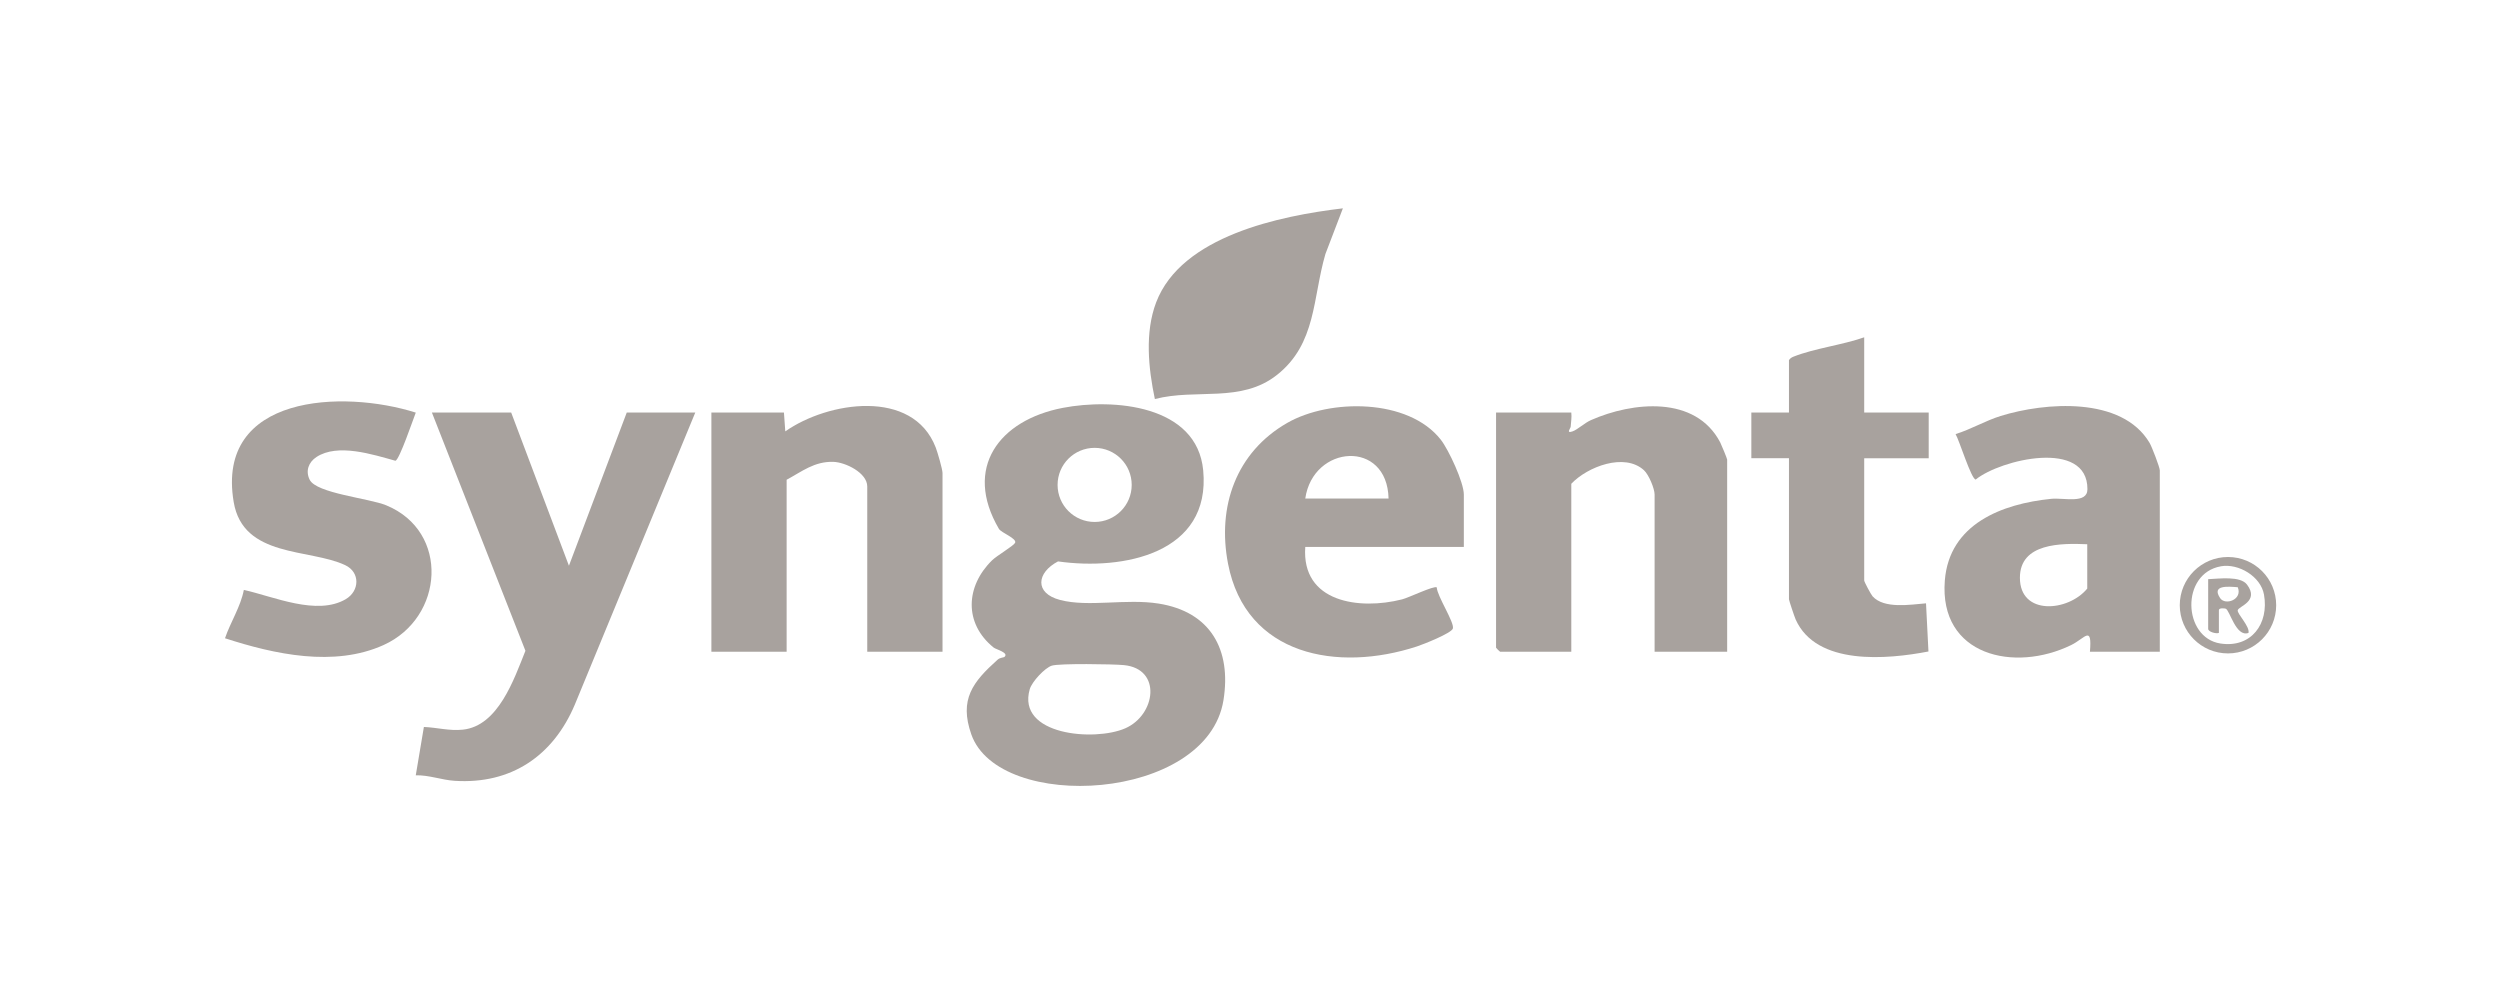
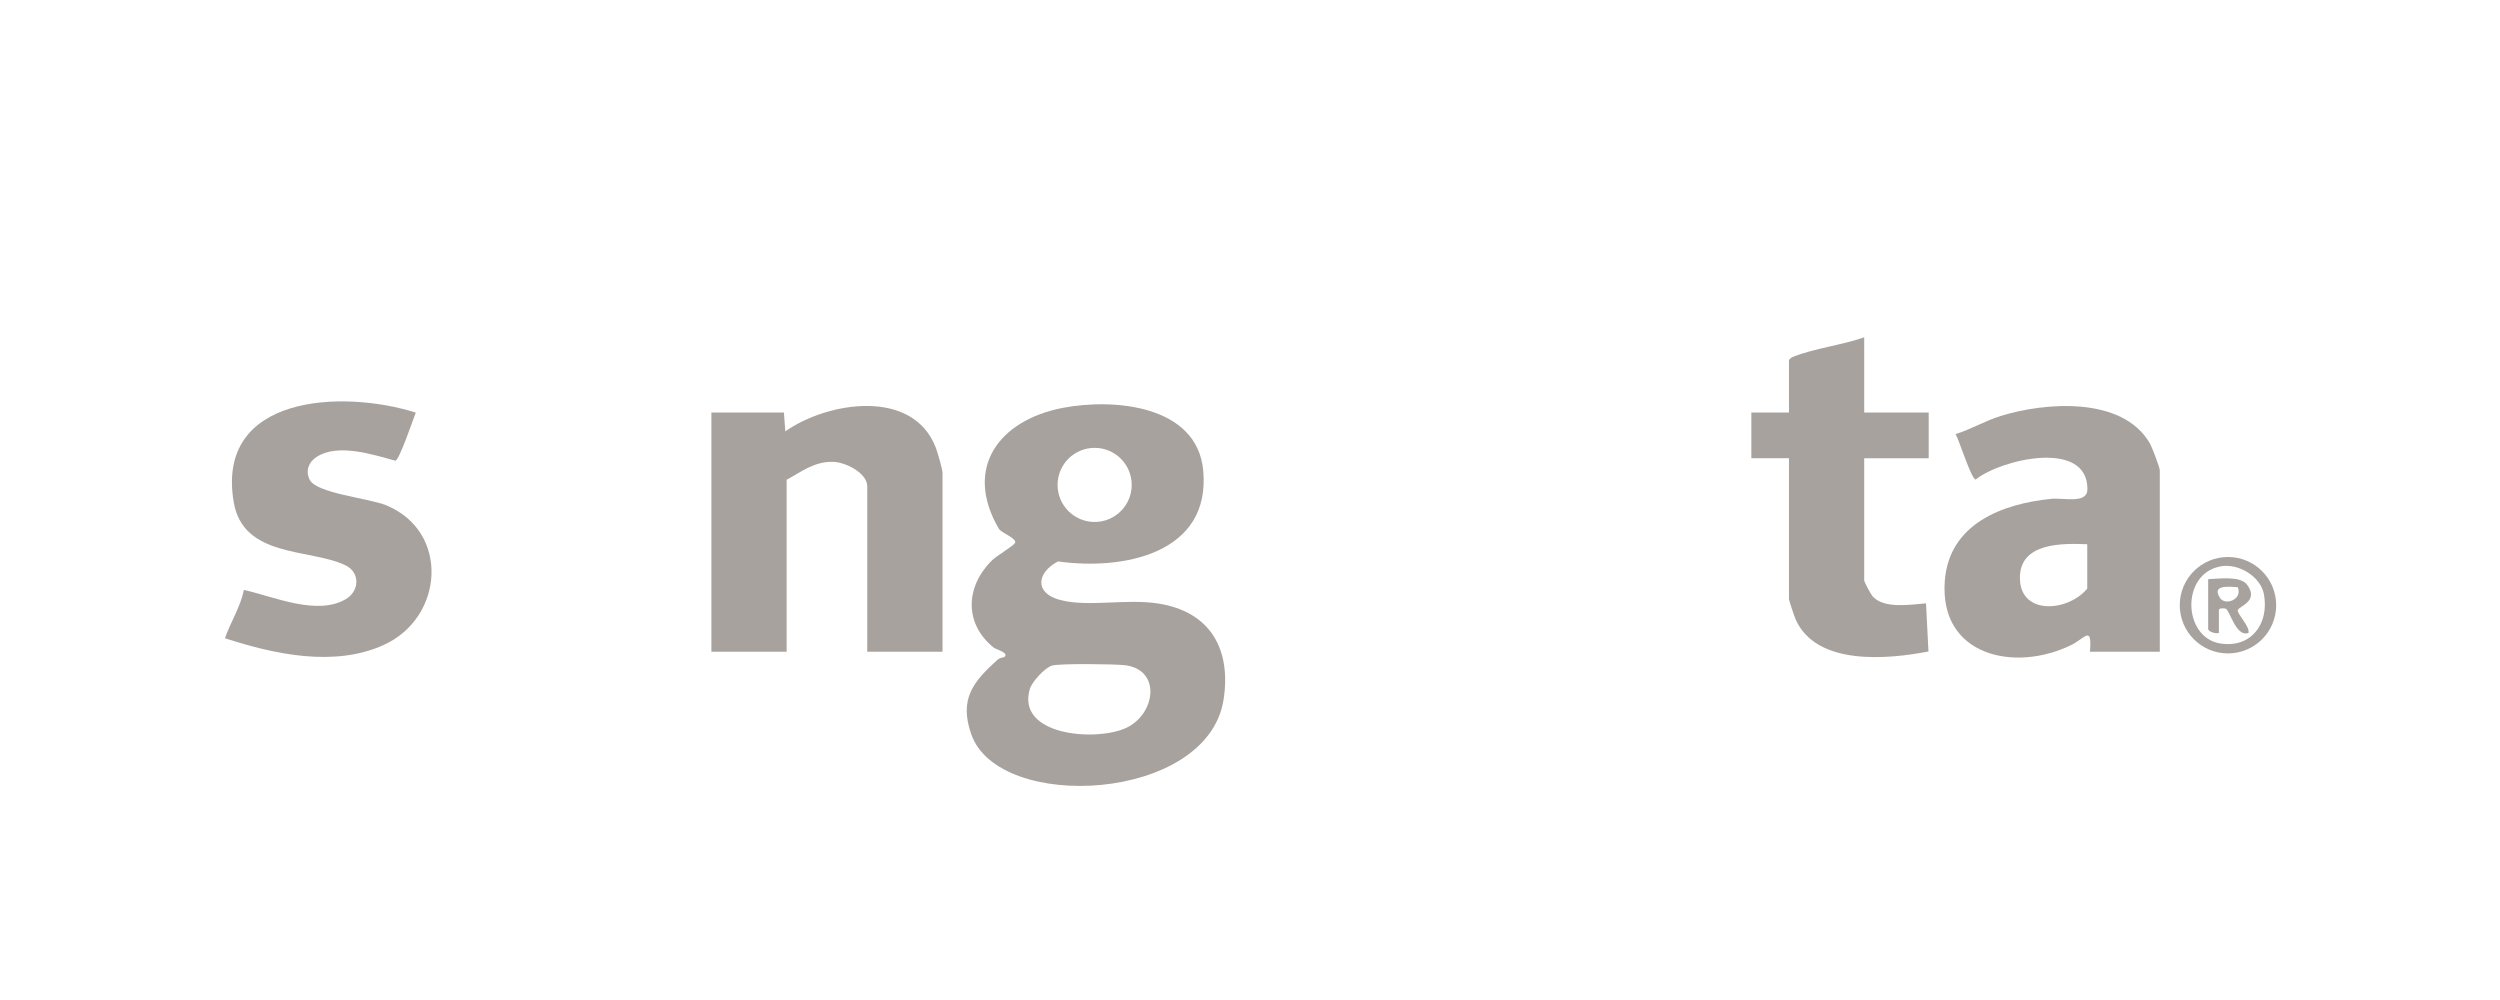
<svg xmlns="http://www.w3.org/2000/svg" width="300" height="120" viewBox="0 0 300 120" fill="none">
  <g clip-path="url(#clip0_65_237)">
    <path d="M120.515 78.846C121.144 78.333 119.519 77.933 119.242 77.711C115.649 74.812 115.865 70.349 119.055 67.231C119.6 66.695 121.628 65.502 121.809 65.144C122.073 64.615 120.125 63.928 119.867 63.458C115.582 56.144 119.896 50.414 127.536 48.943C133.614 47.773 143.64 48.592 144.384 56.438C145.336 66.444 134.765 68.478 126.962 67.369C124.398 68.711 124.098 71.184 127.213 71.996C130.641 72.89 135.107 71.806 139.035 72.429C145.258 73.415 147.793 77.949 146.816 84.025C144.852 96.217 119.877 97.555 116.559 88.13C115.082 83.928 116.726 81.841 119.716 79.159C120.006 78.901 120.445 78.904 120.515 78.843V78.846ZM135.804 58.188C135.804 55.731 133.814 53.742 131.357 53.742C128.9 53.742 126.91 55.731 126.91 58.188C126.91 60.646 128.9 62.635 131.357 62.635C133.814 62.635 135.804 60.646 135.804 58.188ZM126.22 79.878C125.381 80.136 123.827 81.809 123.569 82.706C121.979 88.246 131.36 89.003 135.03 87.398C138.699 85.792 139.451 80.258 134.868 79.813C133.569 79.687 127.142 79.594 126.217 79.878H126.22Z" fill="#A8A29E" />
-     <path d="M61.343 49.508L68.272 67.888L75.209 49.508H83.432L68.979 84.553C66.38 90.703 61.346 94.134 54.555 93.698C53.02 93.602 51.453 92.992 49.892 93.037L50.866 87.236C52.449 87.298 53.913 87.73 55.541 87.559C59.792 87.114 61.684 81.503 63.052 78.094L51.827 49.501H61.339L61.343 49.508Z" fill="#A8A29E" />
    <path d="M113.099 78.207H104.07V58.376C104.07 56.747 101.464 55.461 99.984 55.422C97.711 55.364 96.26 56.57 94.396 57.57V78.207H85.367V49.508H94.073L94.234 51.765C99.326 48.186 109.539 46.567 112.289 53.706C112.509 54.274 113.102 56.322 113.102 56.763V78.207H113.099Z" fill="#A8A29E" />
-     <path d="M207.259 78.207H198.552V59.343C198.552 58.637 197.856 56.96 197.275 56.428C194.944 54.293 190.5 56.002 188.556 58.053V78.207H180.011C179.975 78.207 179.527 77.759 179.527 77.724V49.508H188.556C188.624 50.078 188.517 50.643 188.482 51.21C188.472 51.388 187.876 52.062 188.714 51.762C189.317 51.546 190.139 50.756 190.913 50.414C195.911 48.208 203.454 47.418 206.424 53.084C206.566 53.355 207.259 55.041 207.259 55.151V78.207Z" fill="#A8A29E" />
-     <path d="M175.657 65.631H156.632C156.154 72.309 163.142 73.225 168.247 71.925C169.06 71.719 172.084 70.252 172.41 70.484C172.462 71.551 174.554 74.698 174.345 75.421C174.18 75.988 170.782 77.327 170.027 77.575C160.566 80.671 149.508 78.733 147.364 67.646C146.039 60.8 148.325 54.264 154.481 50.742C159.573 47.831 168.998 47.795 172.894 52.761C173.851 53.983 175.661 57.895 175.661 59.346V65.634L175.657 65.631ZM166.628 59.826C166.47 52.693 157.564 53.345 156.632 59.826H166.628Z" fill="#A8A29E" />
    <path d="M259.176 78.207H250.792C251.063 74.941 250.202 76.598 248.541 77.407C241.734 80.729 232.666 78.704 233.379 69.659C233.914 62.877 240.225 60.455 246.152 59.859C247.671 59.707 250.486 60.51 250.492 58.704C250.515 52.661 240.096 55.112 237.084 57.544C236.552 57.508 235.114 52.832 234.669 52.091C236.517 51.523 238.235 50.488 240.077 49.917C245.41 48.266 254.633 47.534 257.954 53.152C258.225 53.613 259.176 56.089 259.176 56.444V78.21V78.207ZM250.47 65.309C247.351 65.18 242.382 65.138 242.389 69.339C242.392 73.893 248.17 73.425 250.47 70.629V65.309Z" fill="#A8A29E" />
    <path d="M49.895 49.508C49.563 50.356 47.925 55.186 47.451 55.293C44.733 54.538 40.528 53.167 37.977 54.841C37.032 55.46 36.635 56.508 37.161 57.569C37.97 59.204 44.262 59.781 46.345 60.636C53.984 63.77 53.3 74.115 46.029 77.404C40.099 80.087 32.933 78.517 27 76.591C27.661 74.644 28.88 72.799 29.261 70.79C32.817 71.574 38.028 73.934 41.492 71.9C43.156 70.922 43.249 68.678 41.421 67.817C37.154 65.802 29.173 66.969 28.042 60.239C25.862 47.315 41.182 46.747 49.895 49.514V49.508Z" fill="#A8A29E" />
    <path d="M223.705 40.479V49.508H231.444V54.99H223.705V69.662C223.705 69.817 224.517 71.345 224.711 71.558C226.104 73.099 229.255 72.548 231.122 72.4L231.415 78.178C226.472 79.133 217.971 79.913 215.479 74.338C215.343 74.034 214.676 72.045 214.676 71.916V54.986H210.161V49.504H214.676V43.216C214.811 43.004 214.992 42.891 215.224 42.797C217.733 41.801 221.096 41.398 223.705 40.475V40.479Z" fill="#A8A29E" />
-     <path d="M161.146 25L159.05 30.479C157.509 35.748 157.98 41.239 153.243 44.986C148.912 48.411 143.572 46.586 138.583 47.886C137.803 44.184 137.368 39.892 138.738 36.286C141.776 28.312 153.617 25.896 161.146 25Z" fill="#A8A29E" />
    <path d="M273.142 72.625C273.142 75.821 270.553 78.41 267.357 78.41C264.162 78.41 261.572 75.821 261.572 72.625C261.572 69.43 264.162 66.84 267.357 66.84C270.553 66.84 273.142 69.43 273.142 72.625ZM266.509 67.956C261.653 68.807 261.93 76.524 266.448 77.22C270.143 77.791 272.307 74.853 271.678 71.345C271.291 69.178 268.634 67.582 266.509 67.953V67.956Z" fill="#A8A29E" />
    <path d="M264.981 69.5C266.296 69.446 268.841 69.084 269.644 70.155C271.15 72.161 268.641 72.741 268.528 73.225C268.428 73.644 270.008 75.173 269.818 75.95C268.305 76.504 267.577 73.202 267.08 73.041C266.922 72.99 266.251 72.928 266.267 73.228V75.95C265.913 76.085 264.981 75.811 264.981 75.466V69.5ZM268.531 70.468C267.354 70.374 265.352 70.184 266.416 71.774C267.032 72.696 269.141 71.951 268.531 70.468Z" fill="#A8A29E" />
  </g>
  <defs>
    <clipPath id="clip0_65_237">
      <rect width="246.142" height="69.314" fill="white" transform="translate(27 25)" />
    </clipPath>
  </defs>
</svg>